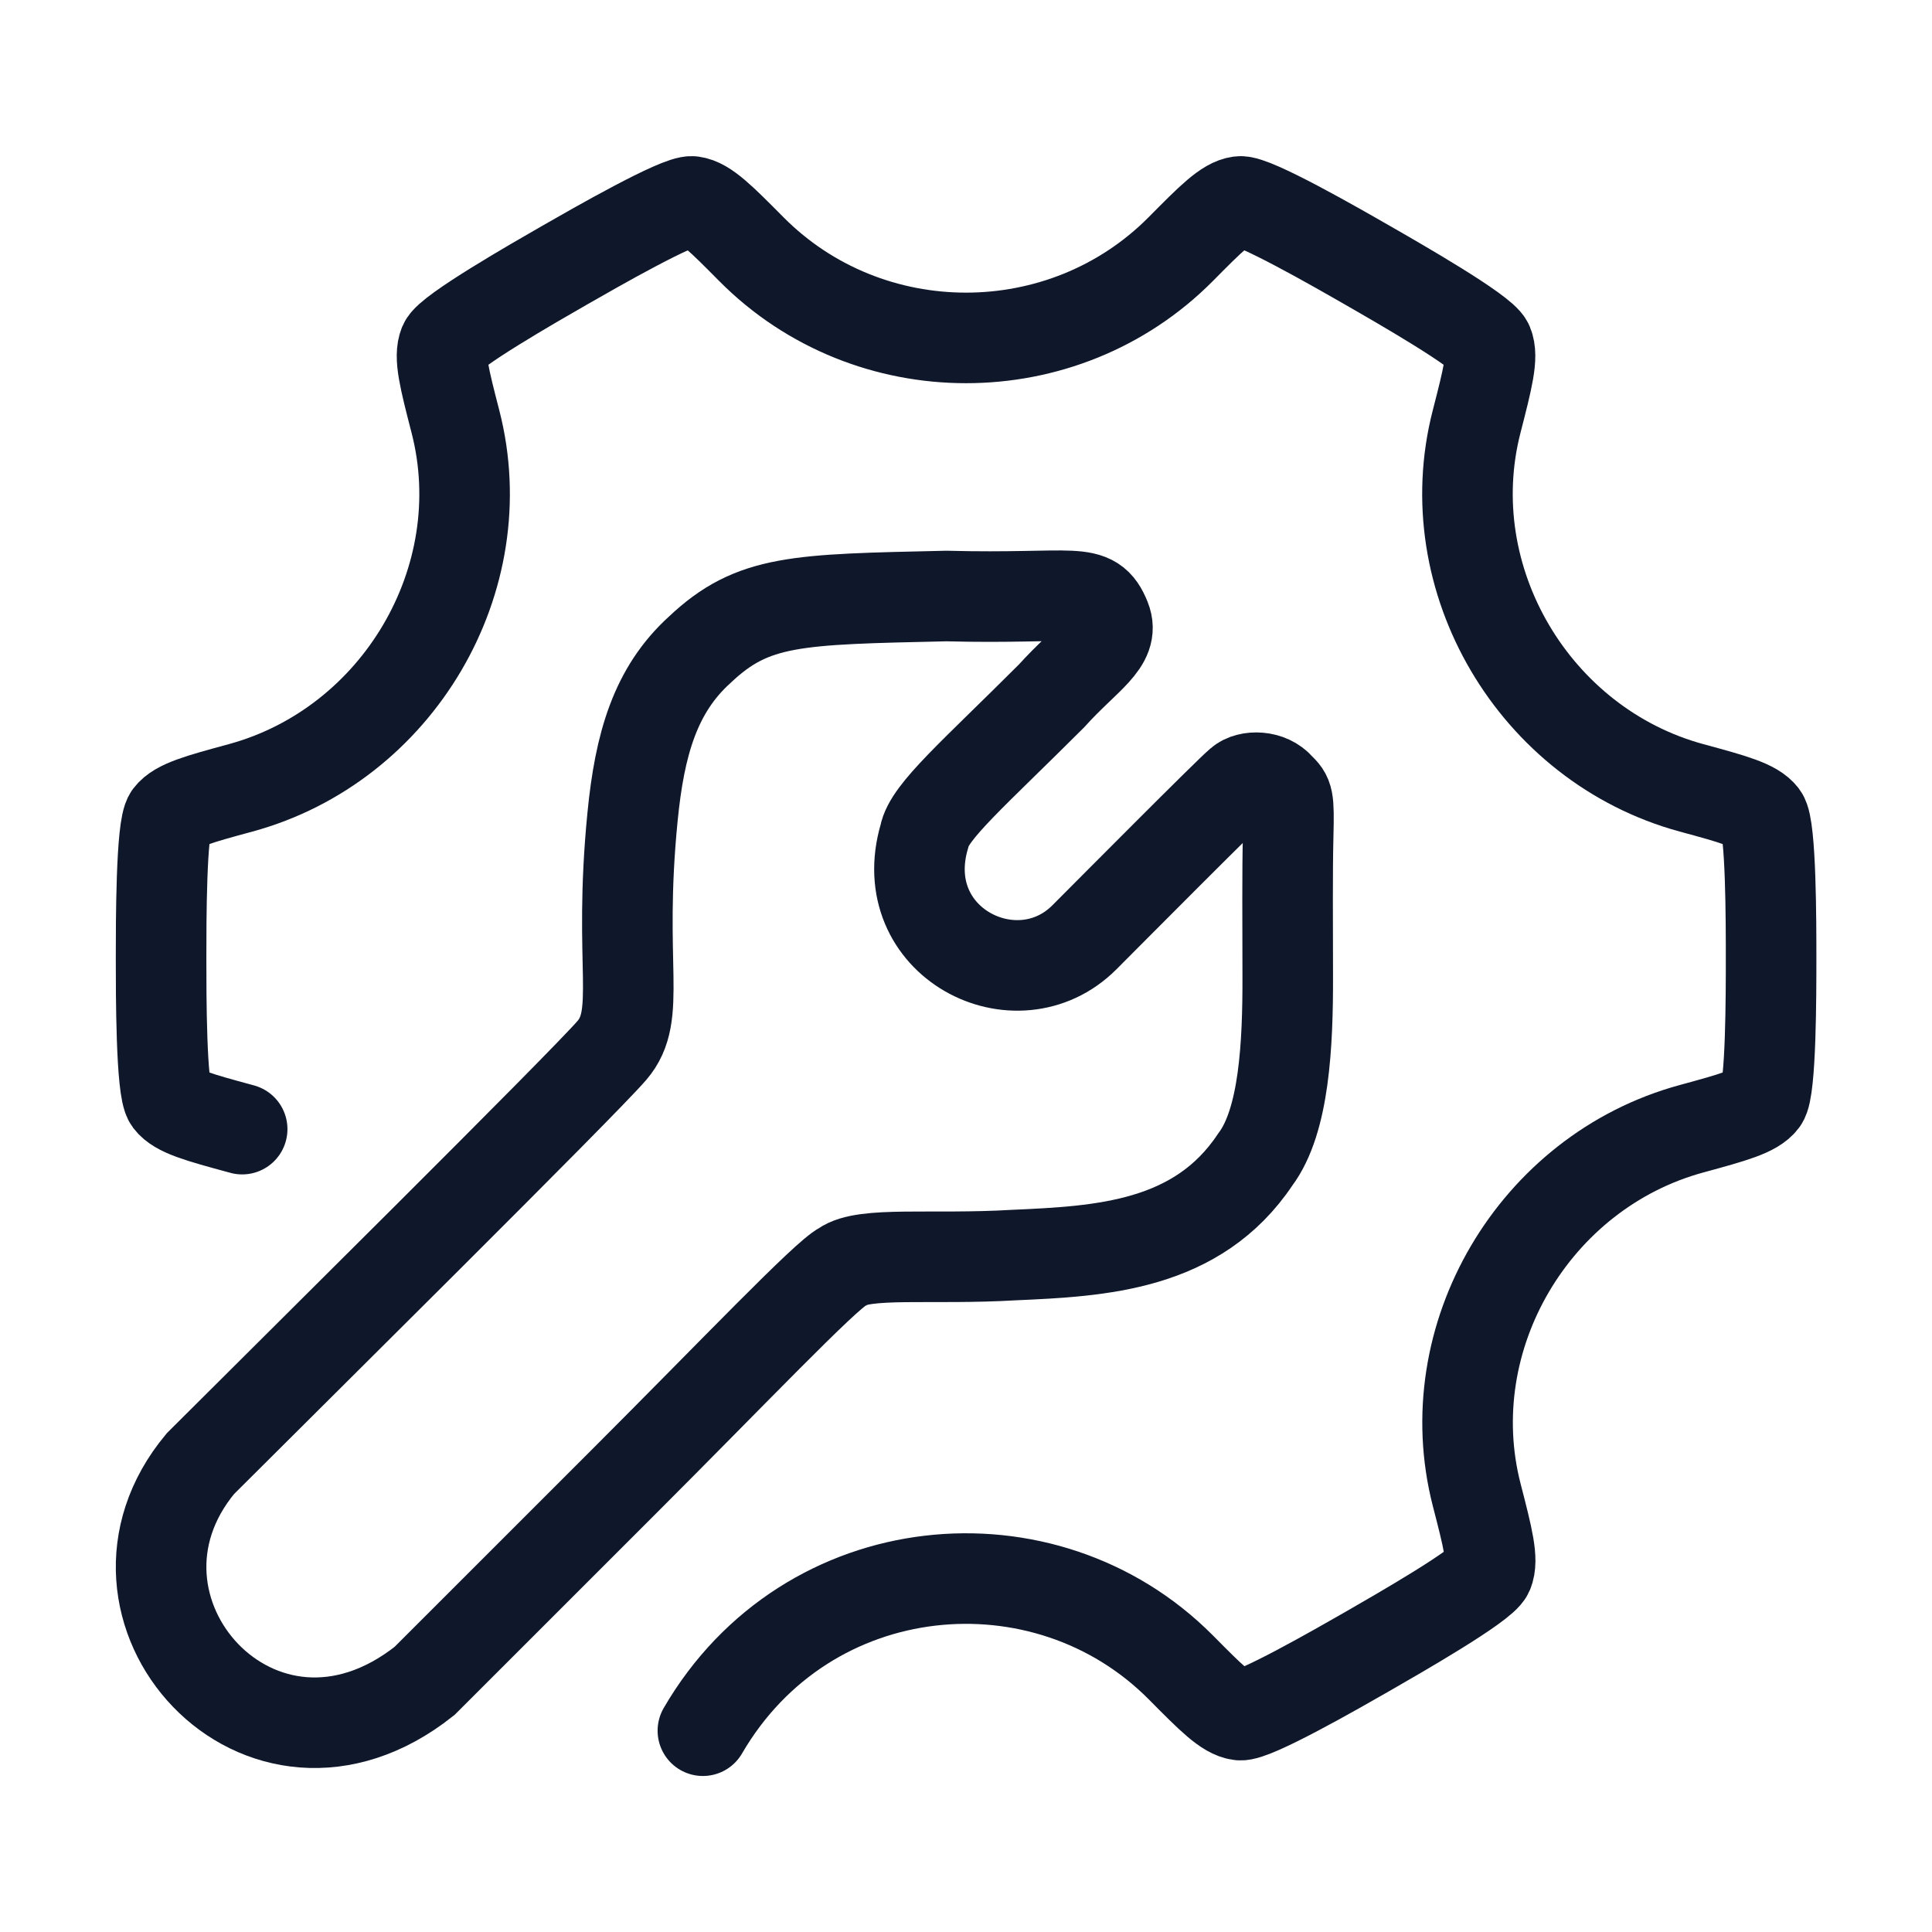
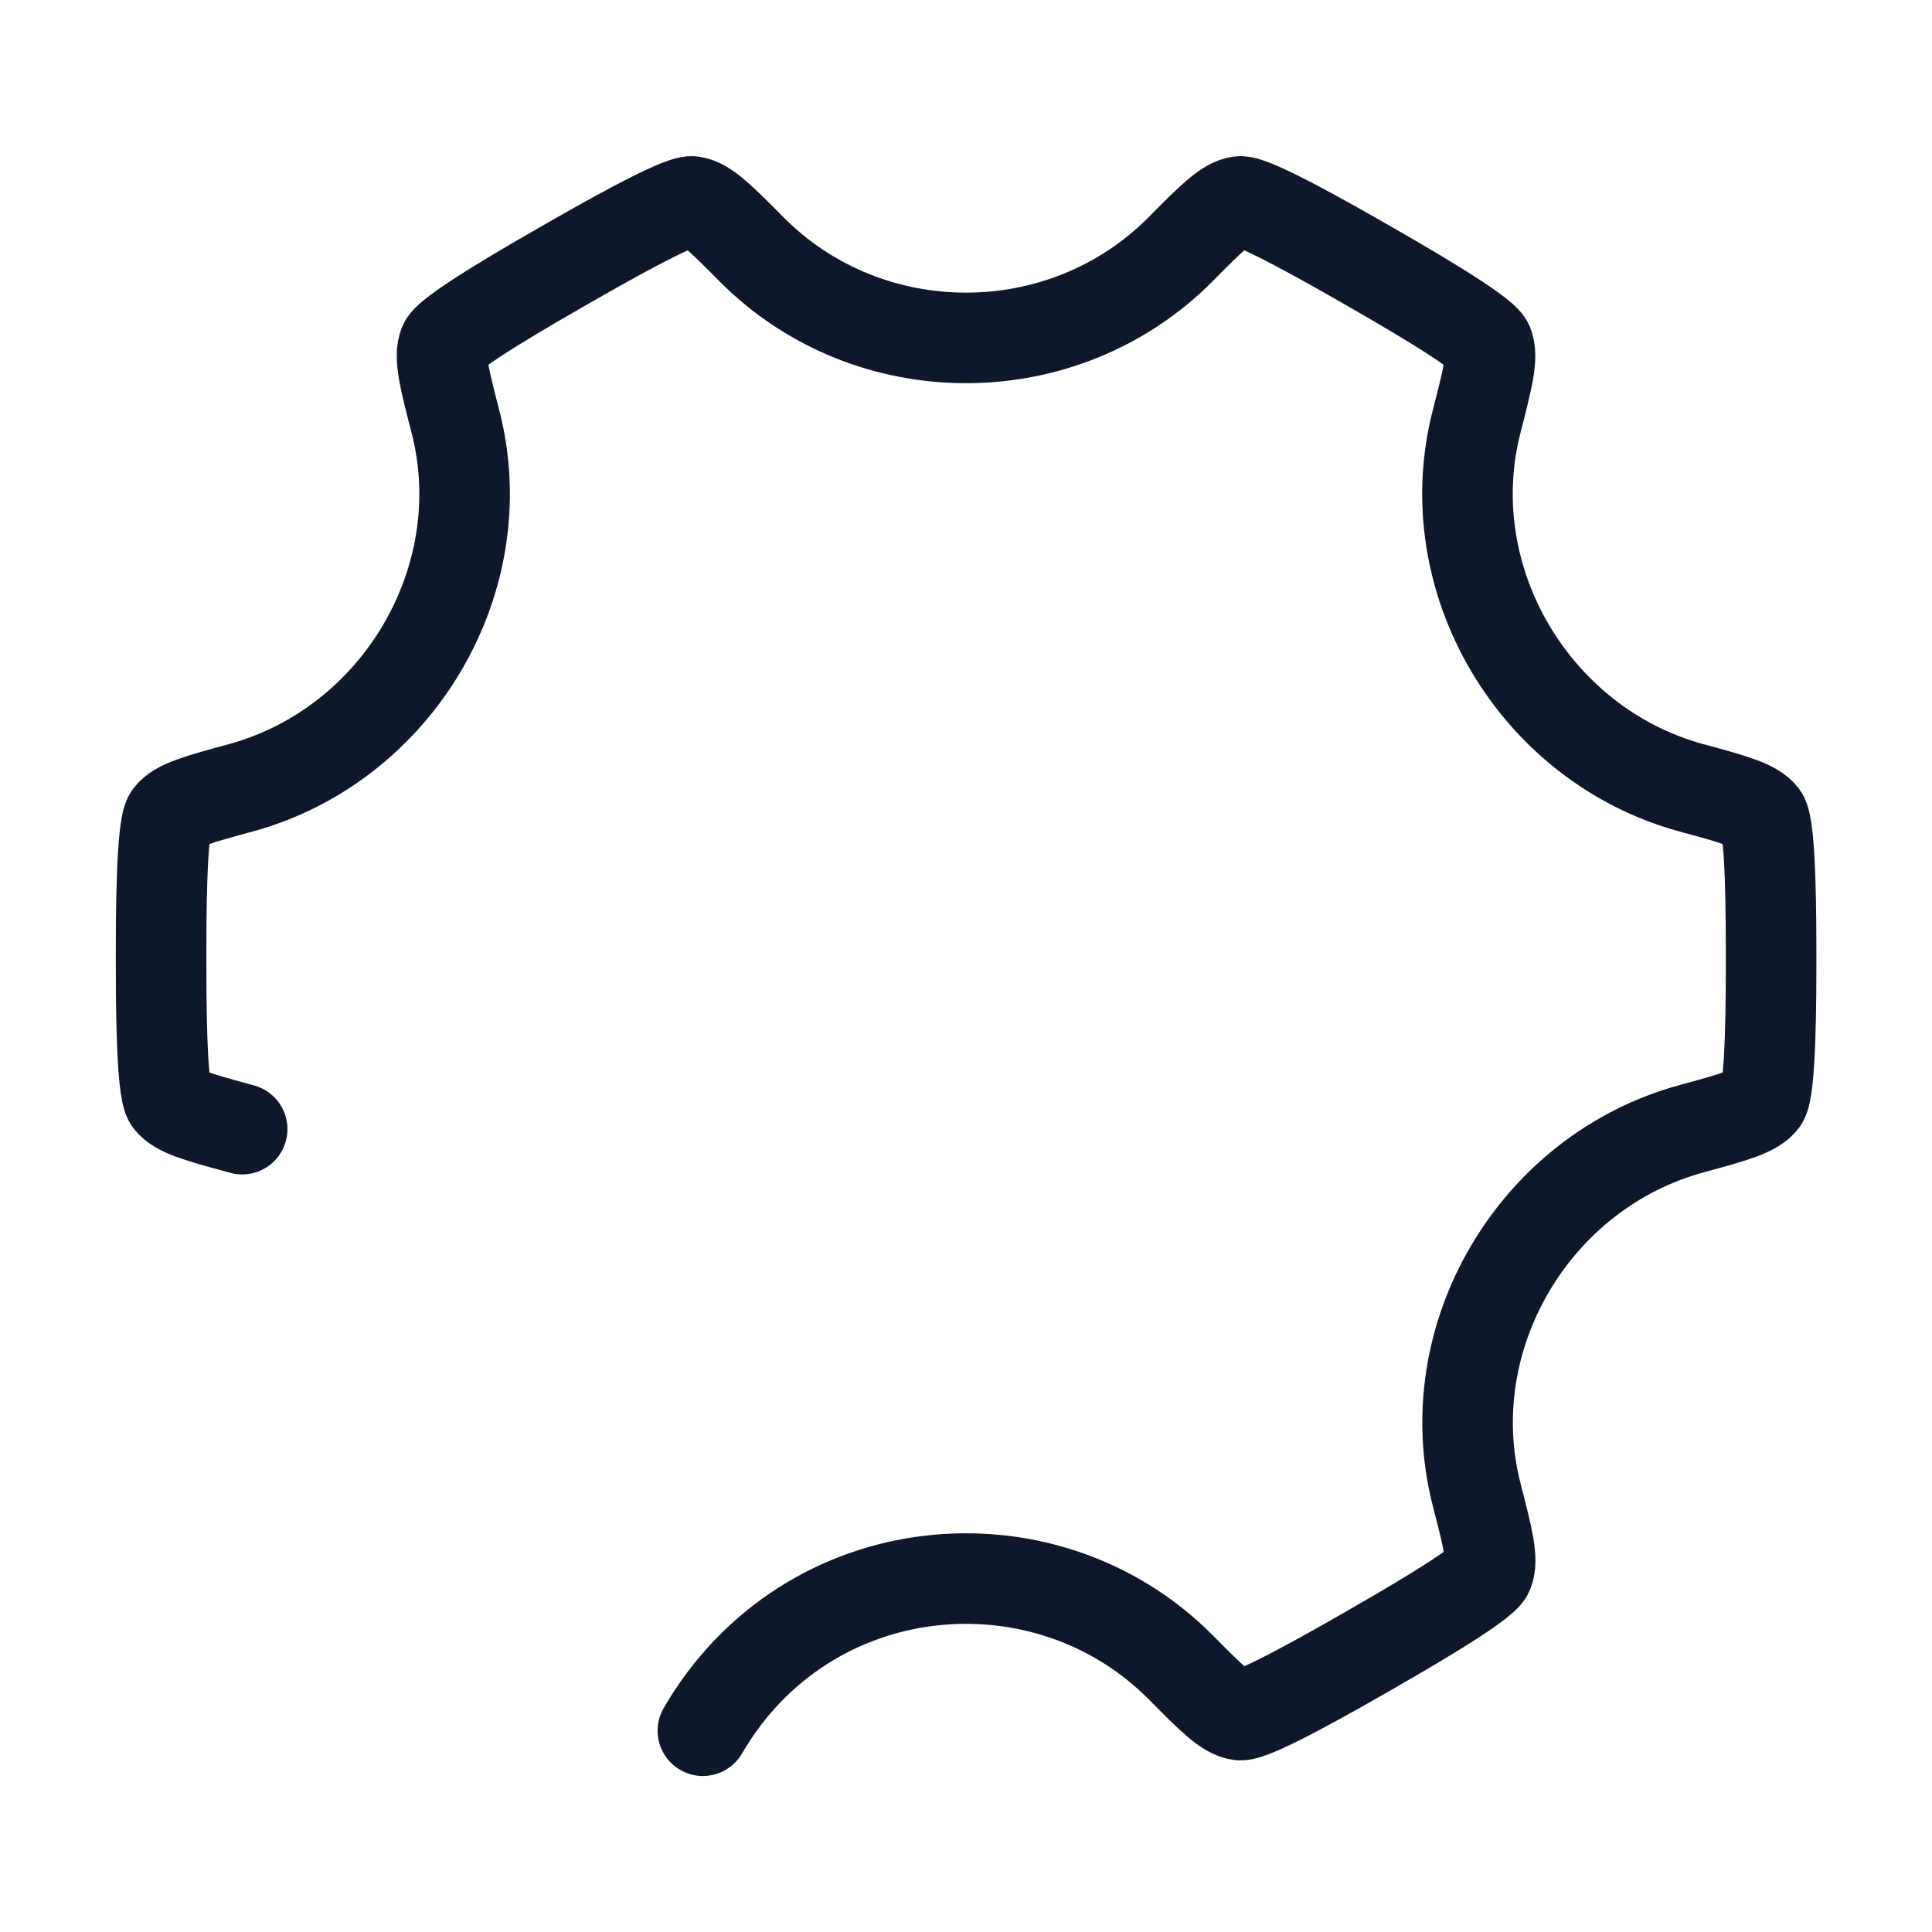
<svg xmlns="http://www.w3.org/2000/svg" width="32" height="32" viewBox="0 0 32 32" fill="none">
  <path d="M11.642 28.666C13.365 25.702 17.311 25.353 19.558 27.617C20.06 28.124 20.311 28.377 20.534 28.407C20.757 28.438 22.155 27.636 22.651 27.352C23.157 27.061 24.56 26.257 24.648 26.047C24.736 25.836 24.644 25.477 24.459 24.76C23.788 22.15 25.415 19.404 28.016 18.696C28.712 18.506 29.06 18.411 29.197 18.23C29.335 18.049 29.335 16.455 29.335 15.872C29.335 15.289 29.335 13.695 29.197 13.514C29.06 13.333 28.712 13.238 28.016 13.049C25.415 12.341 23.786 9.594 24.457 6.985C24.641 6.267 24.734 5.908 24.646 5.698C24.557 5.487 23.155 4.683 22.649 4.393C22.153 4.108 20.755 3.306 20.532 3.337C20.309 3.367 20.058 3.62 19.556 4.127C17.61 6.087 14.391 6.087 12.445 4.127C11.942 3.62 11.691 3.367 11.468 3.337C11.246 3.307 9.848 4.108 9.351 4.393C8.846 4.683 7.443 5.487 7.355 5.698C7.267 5.908 7.359 6.267 7.544 6.985C8.215 9.594 6.587 12.34 3.987 13.049C3.291 13.238 2.943 13.333 2.805 13.514C2.668 13.695 2.668 15.289 2.668 15.872C2.668 16.455 2.668 18.049 2.805 18.23C2.943 18.411 3.291 18.506 3.986 18.695C3.994 18.698 4.002 18.7 4.011 18.702" stroke="#0F172A" stroke-width="1.5" stroke-linecap="round" />
-   <path d="M3.32 24.242C4.76 22.803 9.656 17.957 10.136 17.397C10.643 16.805 10.232 16.006 10.477 13.527C10.595 12.327 10.853 11.428 11.592 10.76C12.472 9.928 13.192 9.928 15.672 9.872C17.832 9.928 18.088 9.688 18.312 10.248C18.472 10.648 17.992 10.888 17.416 11.527C16.136 12.807 15.384 13.447 15.312 13.847C14.792 15.606 16.84 16.645 17.96 15.526C18.383 15.102 20.344 13.127 20.536 12.967C20.68 12.839 21.024 12.845 21.192 13.047C21.336 13.188 21.352 13.207 21.336 13.846C21.321 14.439 21.328 15.289 21.329 16.165C21.332 17.301 21.272 18.564 20.792 19.204C19.832 20.644 18.232 20.724 16.792 20.788C15.432 20.868 14.312 20.724 13.96 20.979C13.672 21.123 12.152 22.723 10.312 24.562L7.032 27.841C4.312 30 1.32 26.641 3.32 24.242Z" stroke="#0F172A" stroke-width="1.5" stroke-linecap="round" />
</svg>